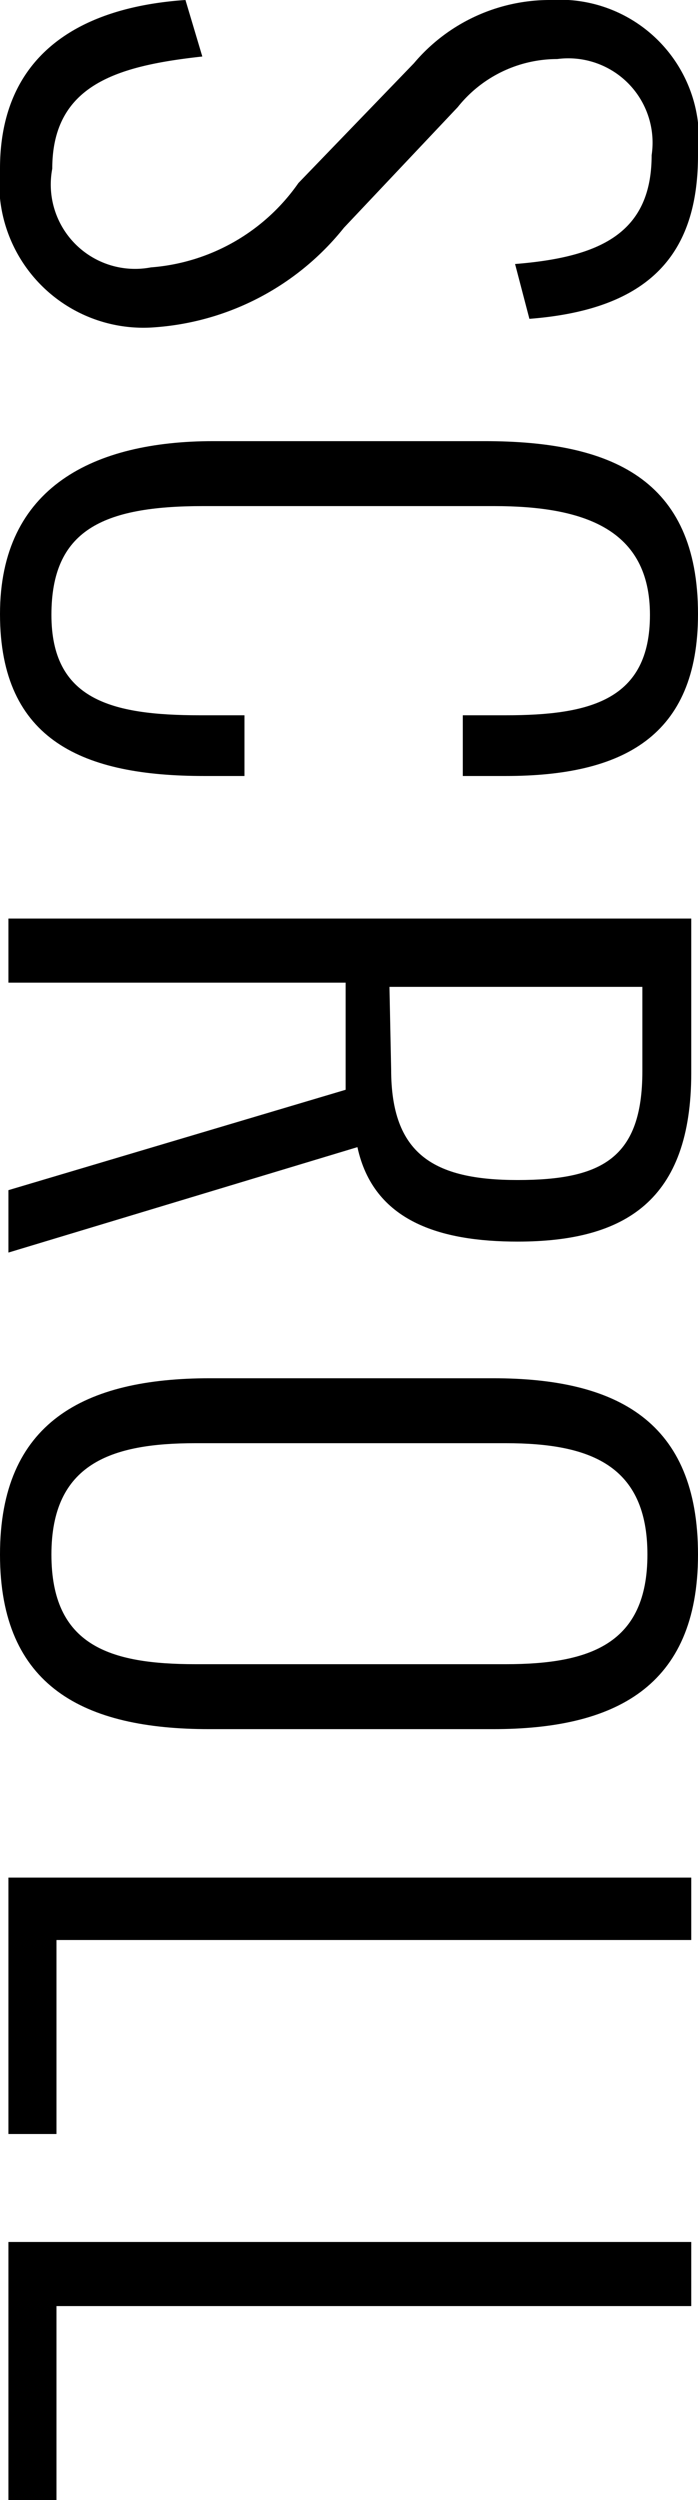
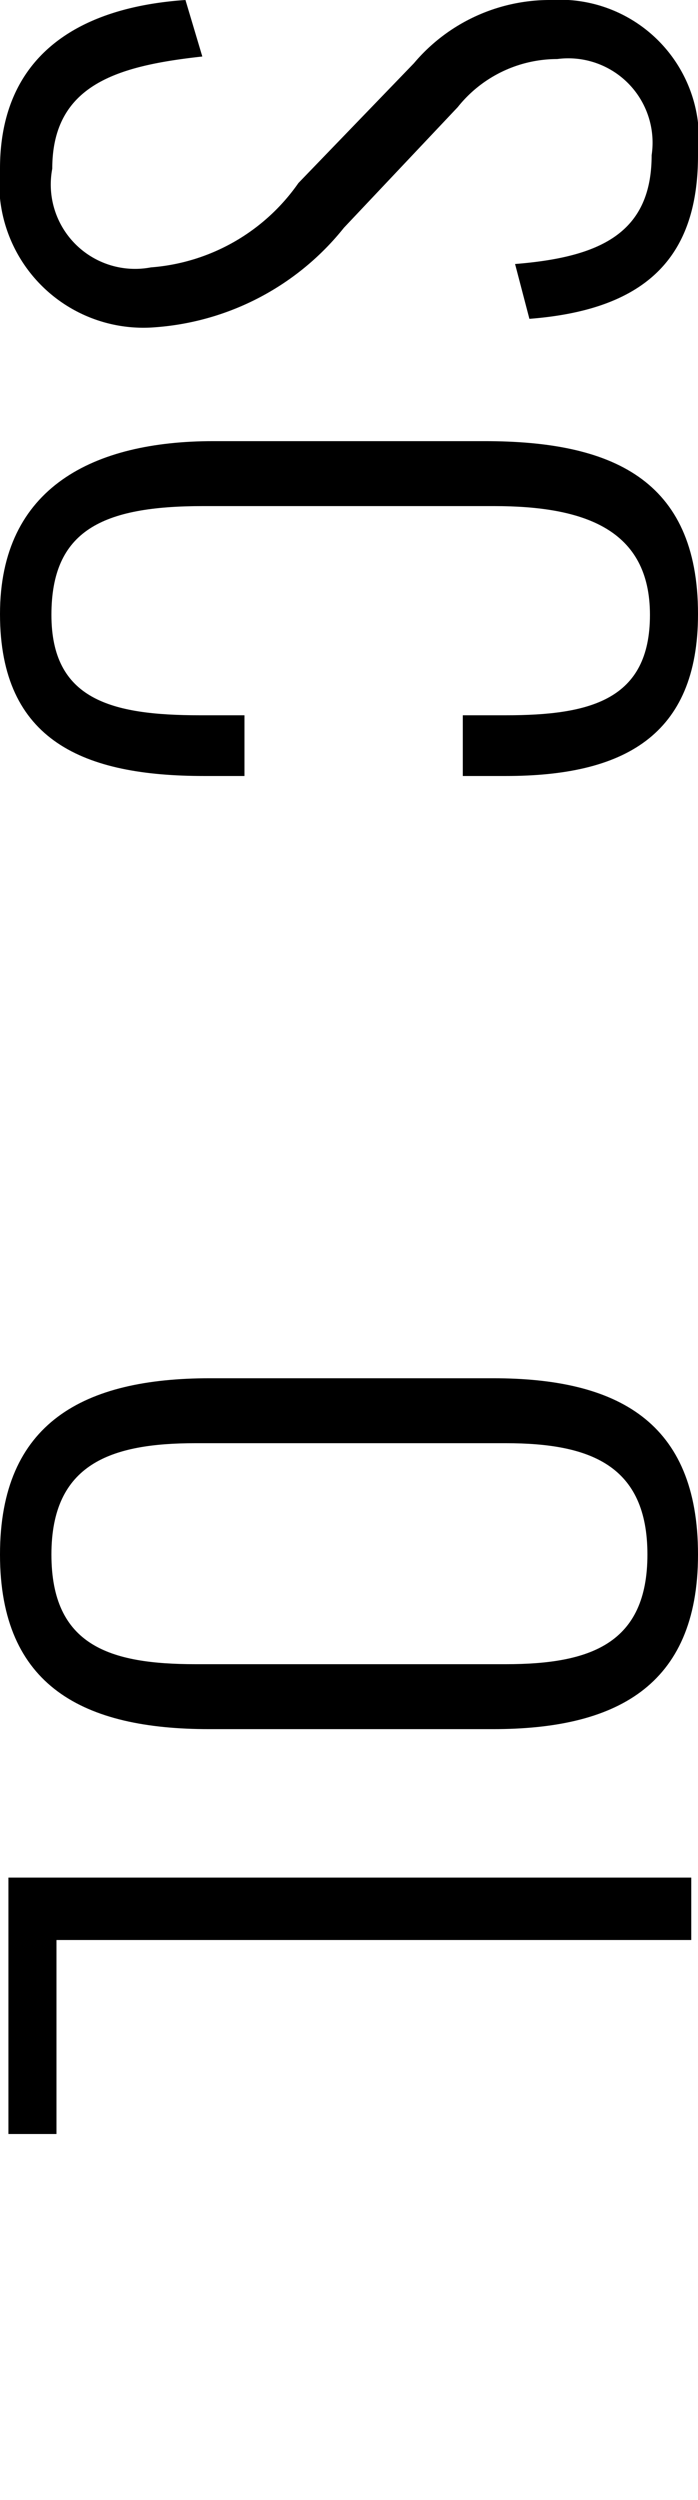
<svg xmlns="http://www.w3.org/2000/svg" viewBox="0 0 8.28 29.64">
  <path d="m2.2 0 .2.67c-1 .11-1.78.33-1.78 1.33a1 1 0 0 0 1.17 1.17 2.35 2.35 0 0 0 1.75-1l1.37-1.42a2.11 2.11 0 0 1 1.63-.75 1.65 1.65 0 0 1 1.74 1.84c0 1.17-.57 1.83-2 1.94l-.17-.65c1-.08 1.62-.36 1.62-1.29a1 1 0 0 0 -1.12-1.14 1.51 1.51 0 0 0 -1.18.57l-1.35 1.43a3.16 3.16 0 0 1 -2.24 1.18 1.71 1.71 0 0 1 -1.84-1.88c0-1.3.88-1.91 2.2-2z" />
  <path d="m2.53 5.23h3.22c1.49 0 2.53.44 2.53 2.05 0 1.45-.89 1.92-2.28 1.92h-.51v-.72h.51c1 0 1.71-.18 1.71-1.19s-.77-1.29-1.85-1.29h-3.45c-1.2 0-1.8.29-1.8 1.29s.7 1.19 1.76 1.19h.53v.72h-.48c-1.42 0-2.42-.41-2.42-1.92s1.12-2.05 2.53-2.05z" />
-   <path d="m8.2 10.89v1.83c0 1.51-.78 2-2.06 2-.92 0-1.71-.24-1.9-1.12l-4.14 1.25v-.74l4-1.19v-1.27h-4v-.76zm-3.56 1.79c0 1 .5 1.31 1.5 1.31s1.48-.26 1.48-1.29v-1h-3z" />
  <path d="m2.49 16.34h3.36c1.47 0 2.43.51 2.43 2.09s-1 2.07-2.43 2.07h-3.37c-1.48 0-2.48-.5-2.48-2.07s1-2.09 2.49-2.09zm-.17 3.39h3.68c1 0 1.68-.24 1.68-1.3s-.68-1.32-1.68-1.32h-3.68c-1 0-1.71.24-1.71 1.32s.69 1.3 1.71 1.3z" />
  <path d="m8.2 22.26v.74h-7.53v2.3h-.57v-3.04z" />
-   <path d="m8.2 26.58v.76h-7.53v2.3h-.57v-3.06z" />
</svg>